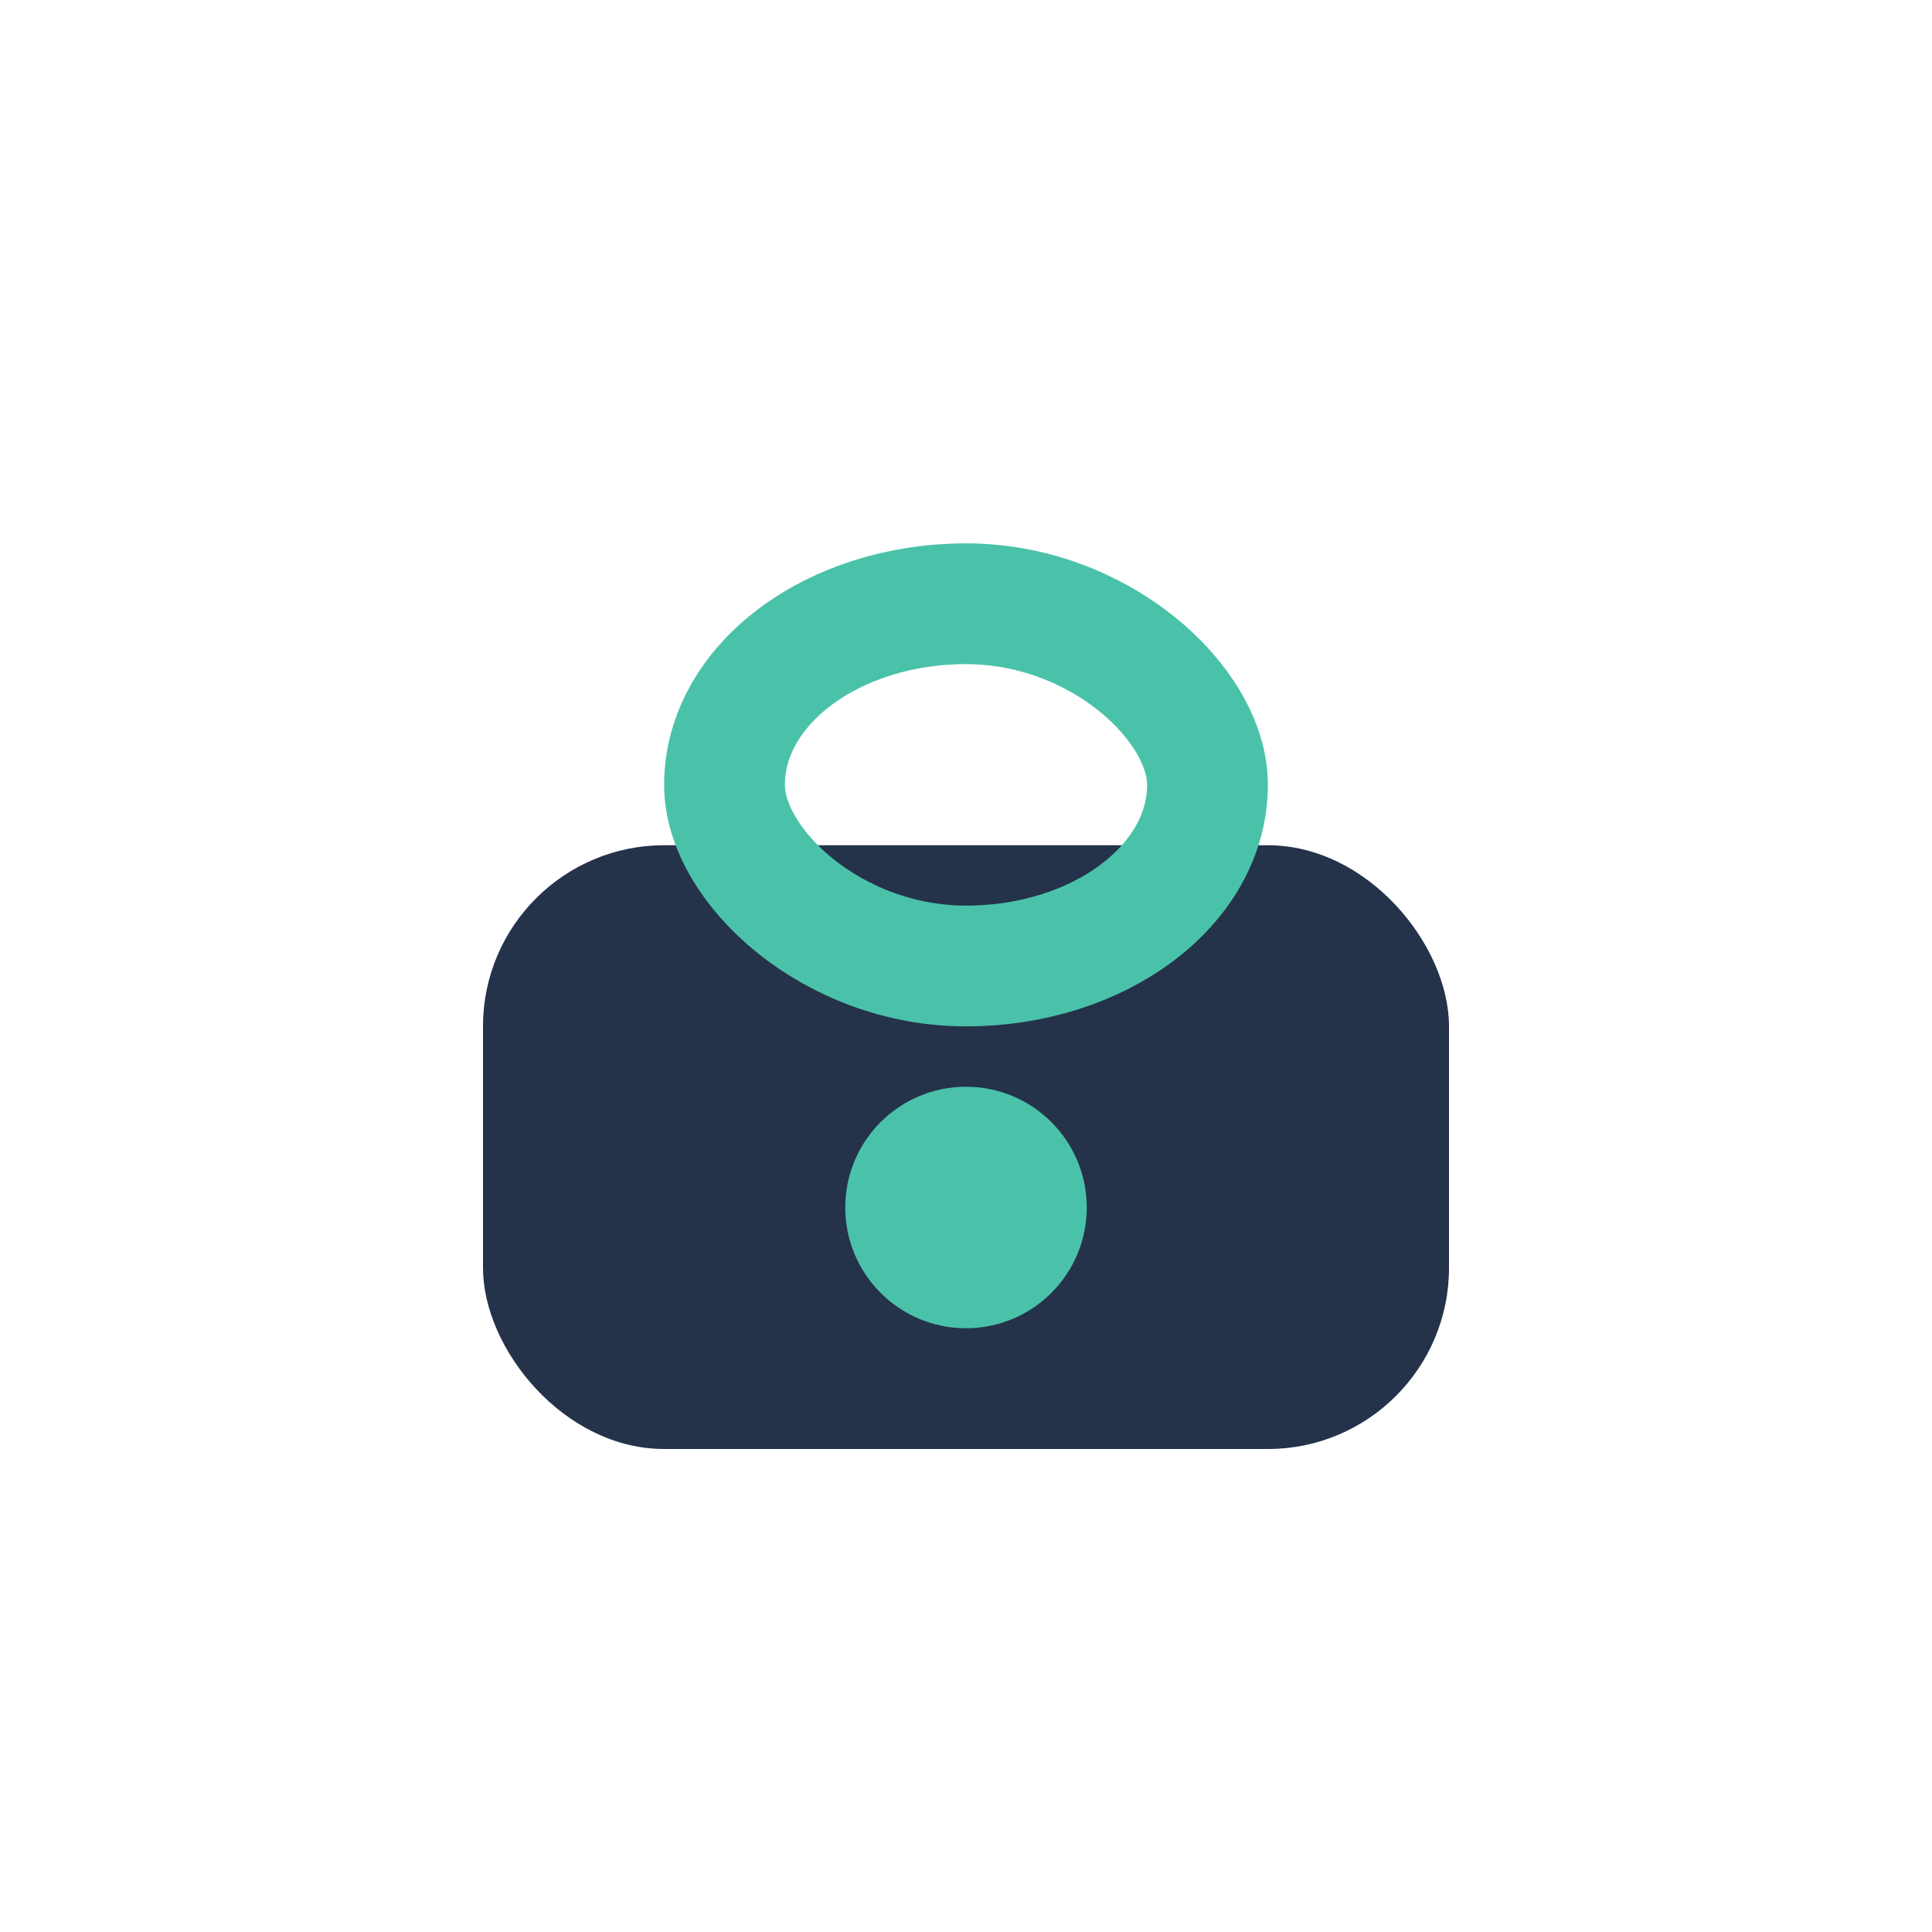
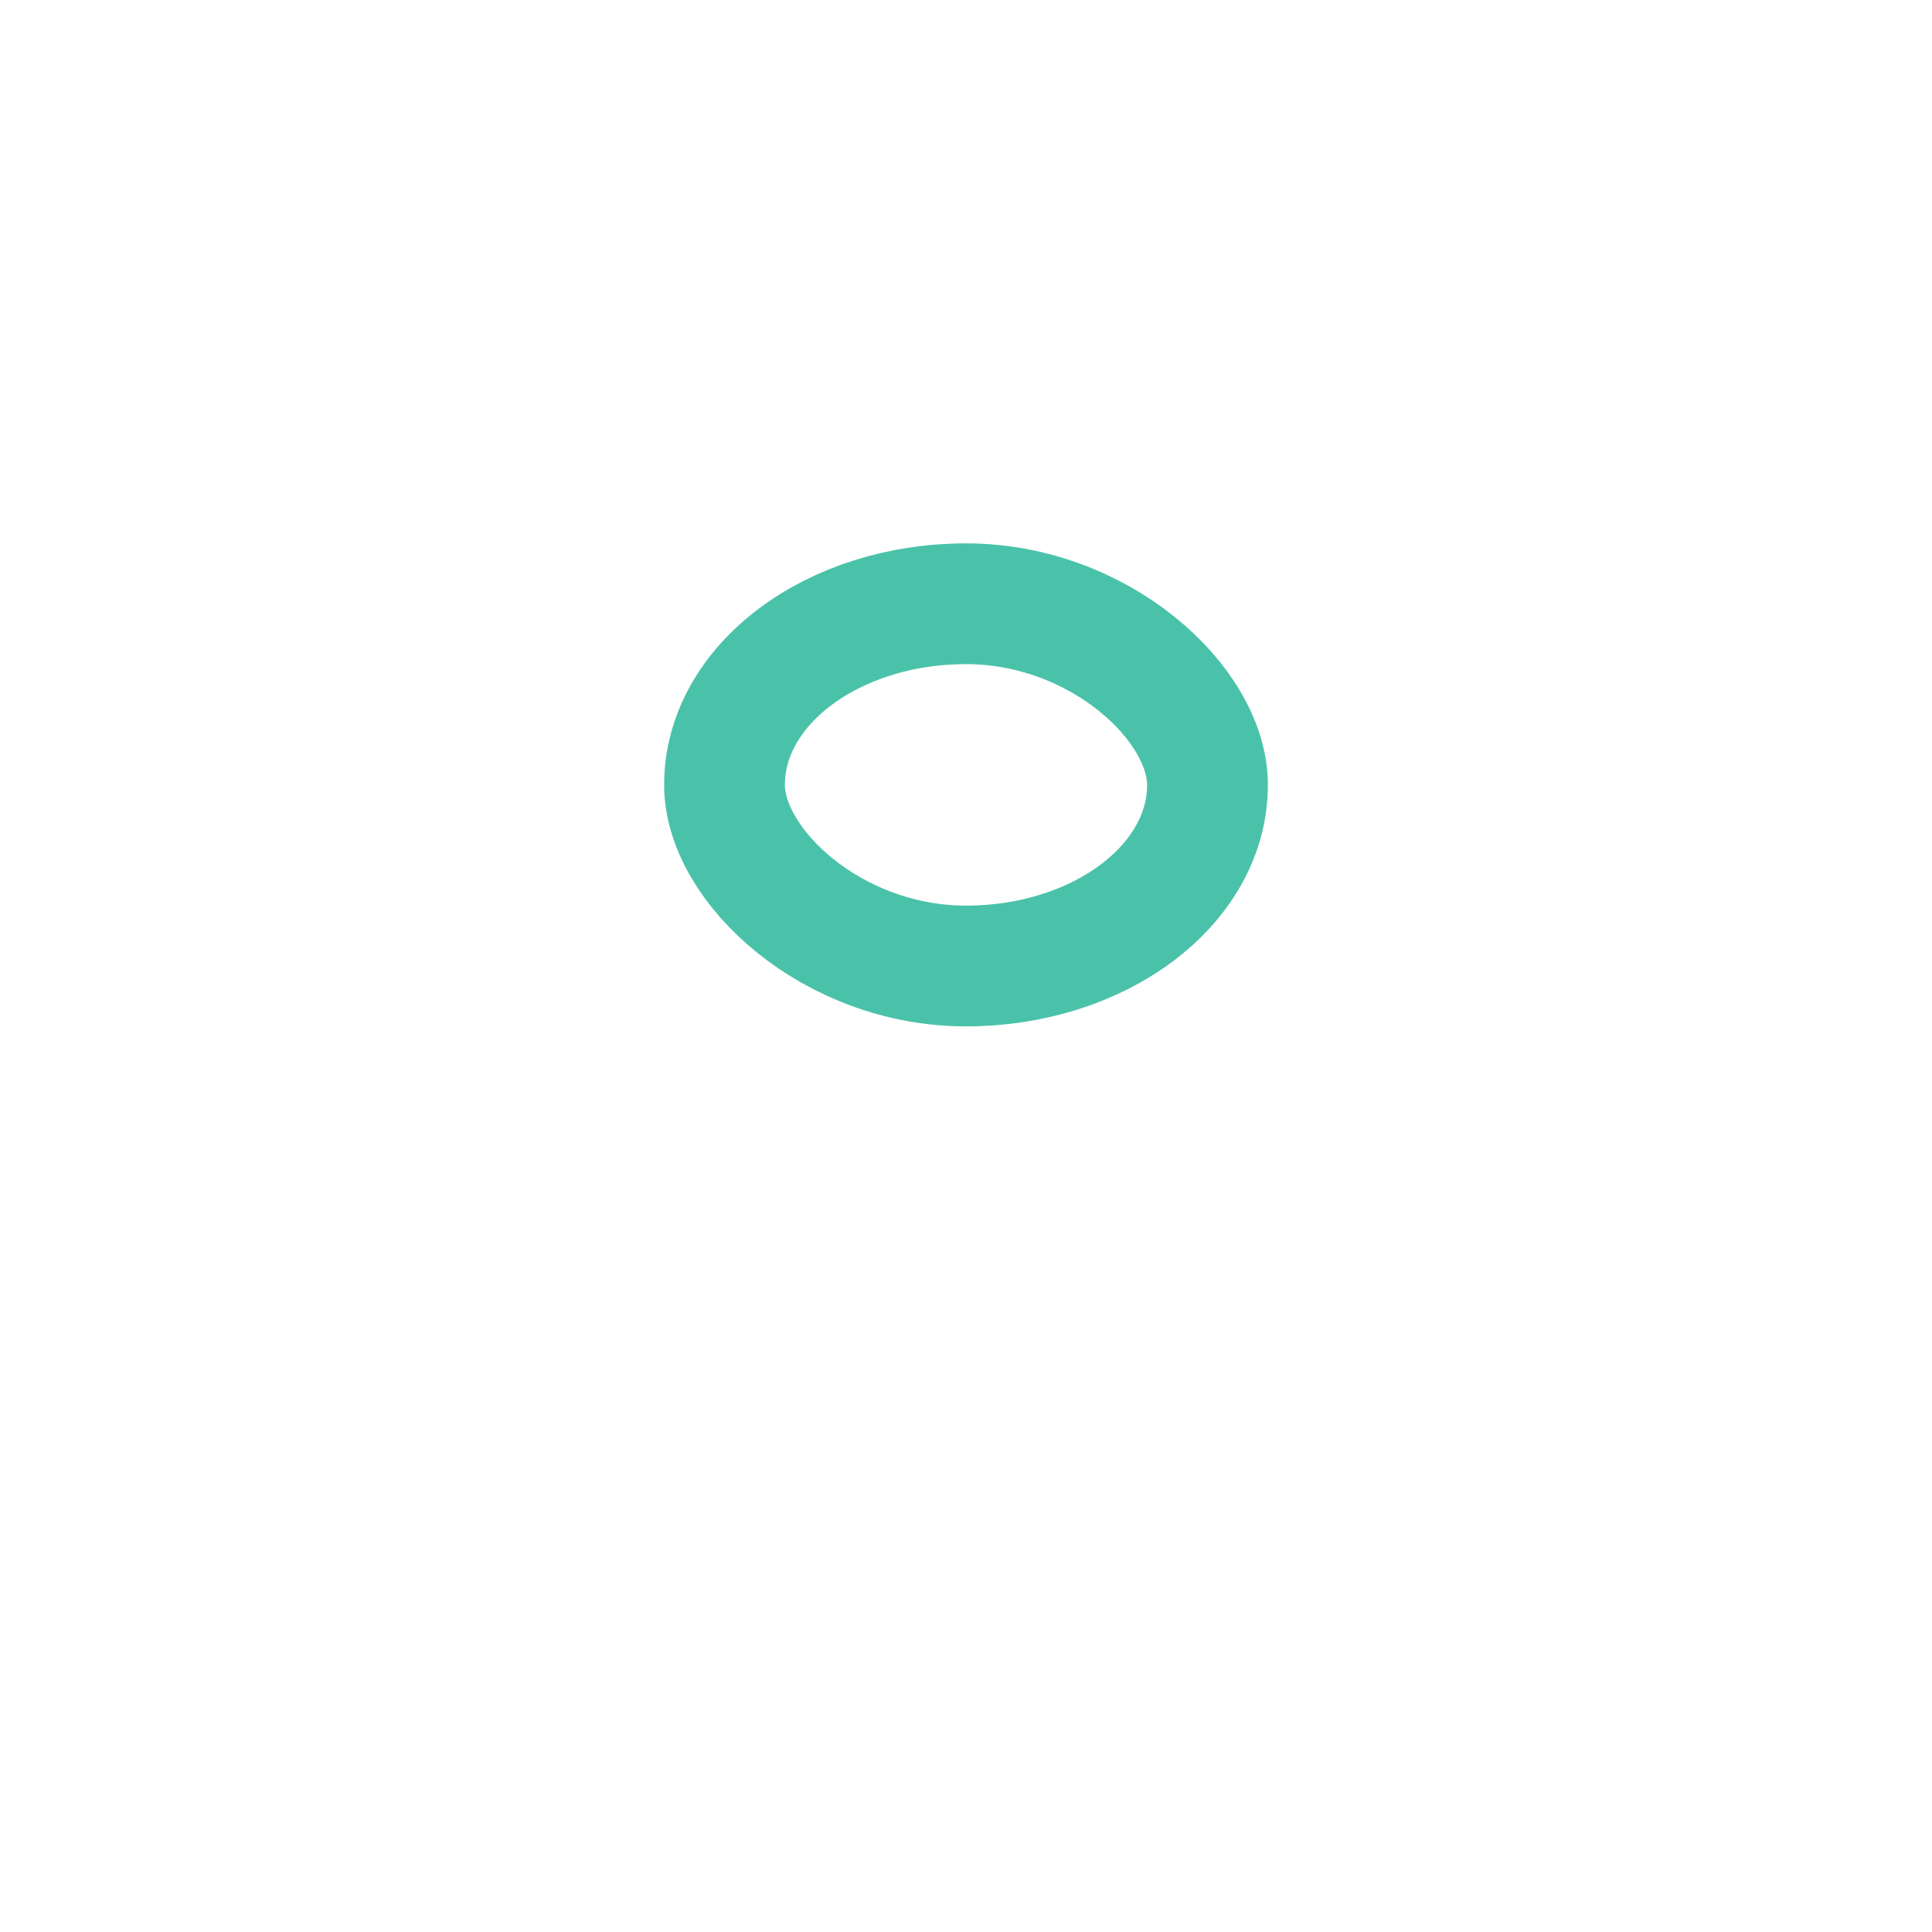
<svg xmlns="http://www.w3.org/2000/svg" width="32" height="32" viewBox="0 0 32 32">
-   <rect x="8" y="14" width="16" height="10" rx="3" fill="#24324A" />
-   <circle cx="16" cy="20" r="2" fill="#4AC2A9" />
  <rect x="12" y="10" width="8" height="6" rx="4" fill="none" stroke="#4AC2A9" stroke-width="2" />
</svg>